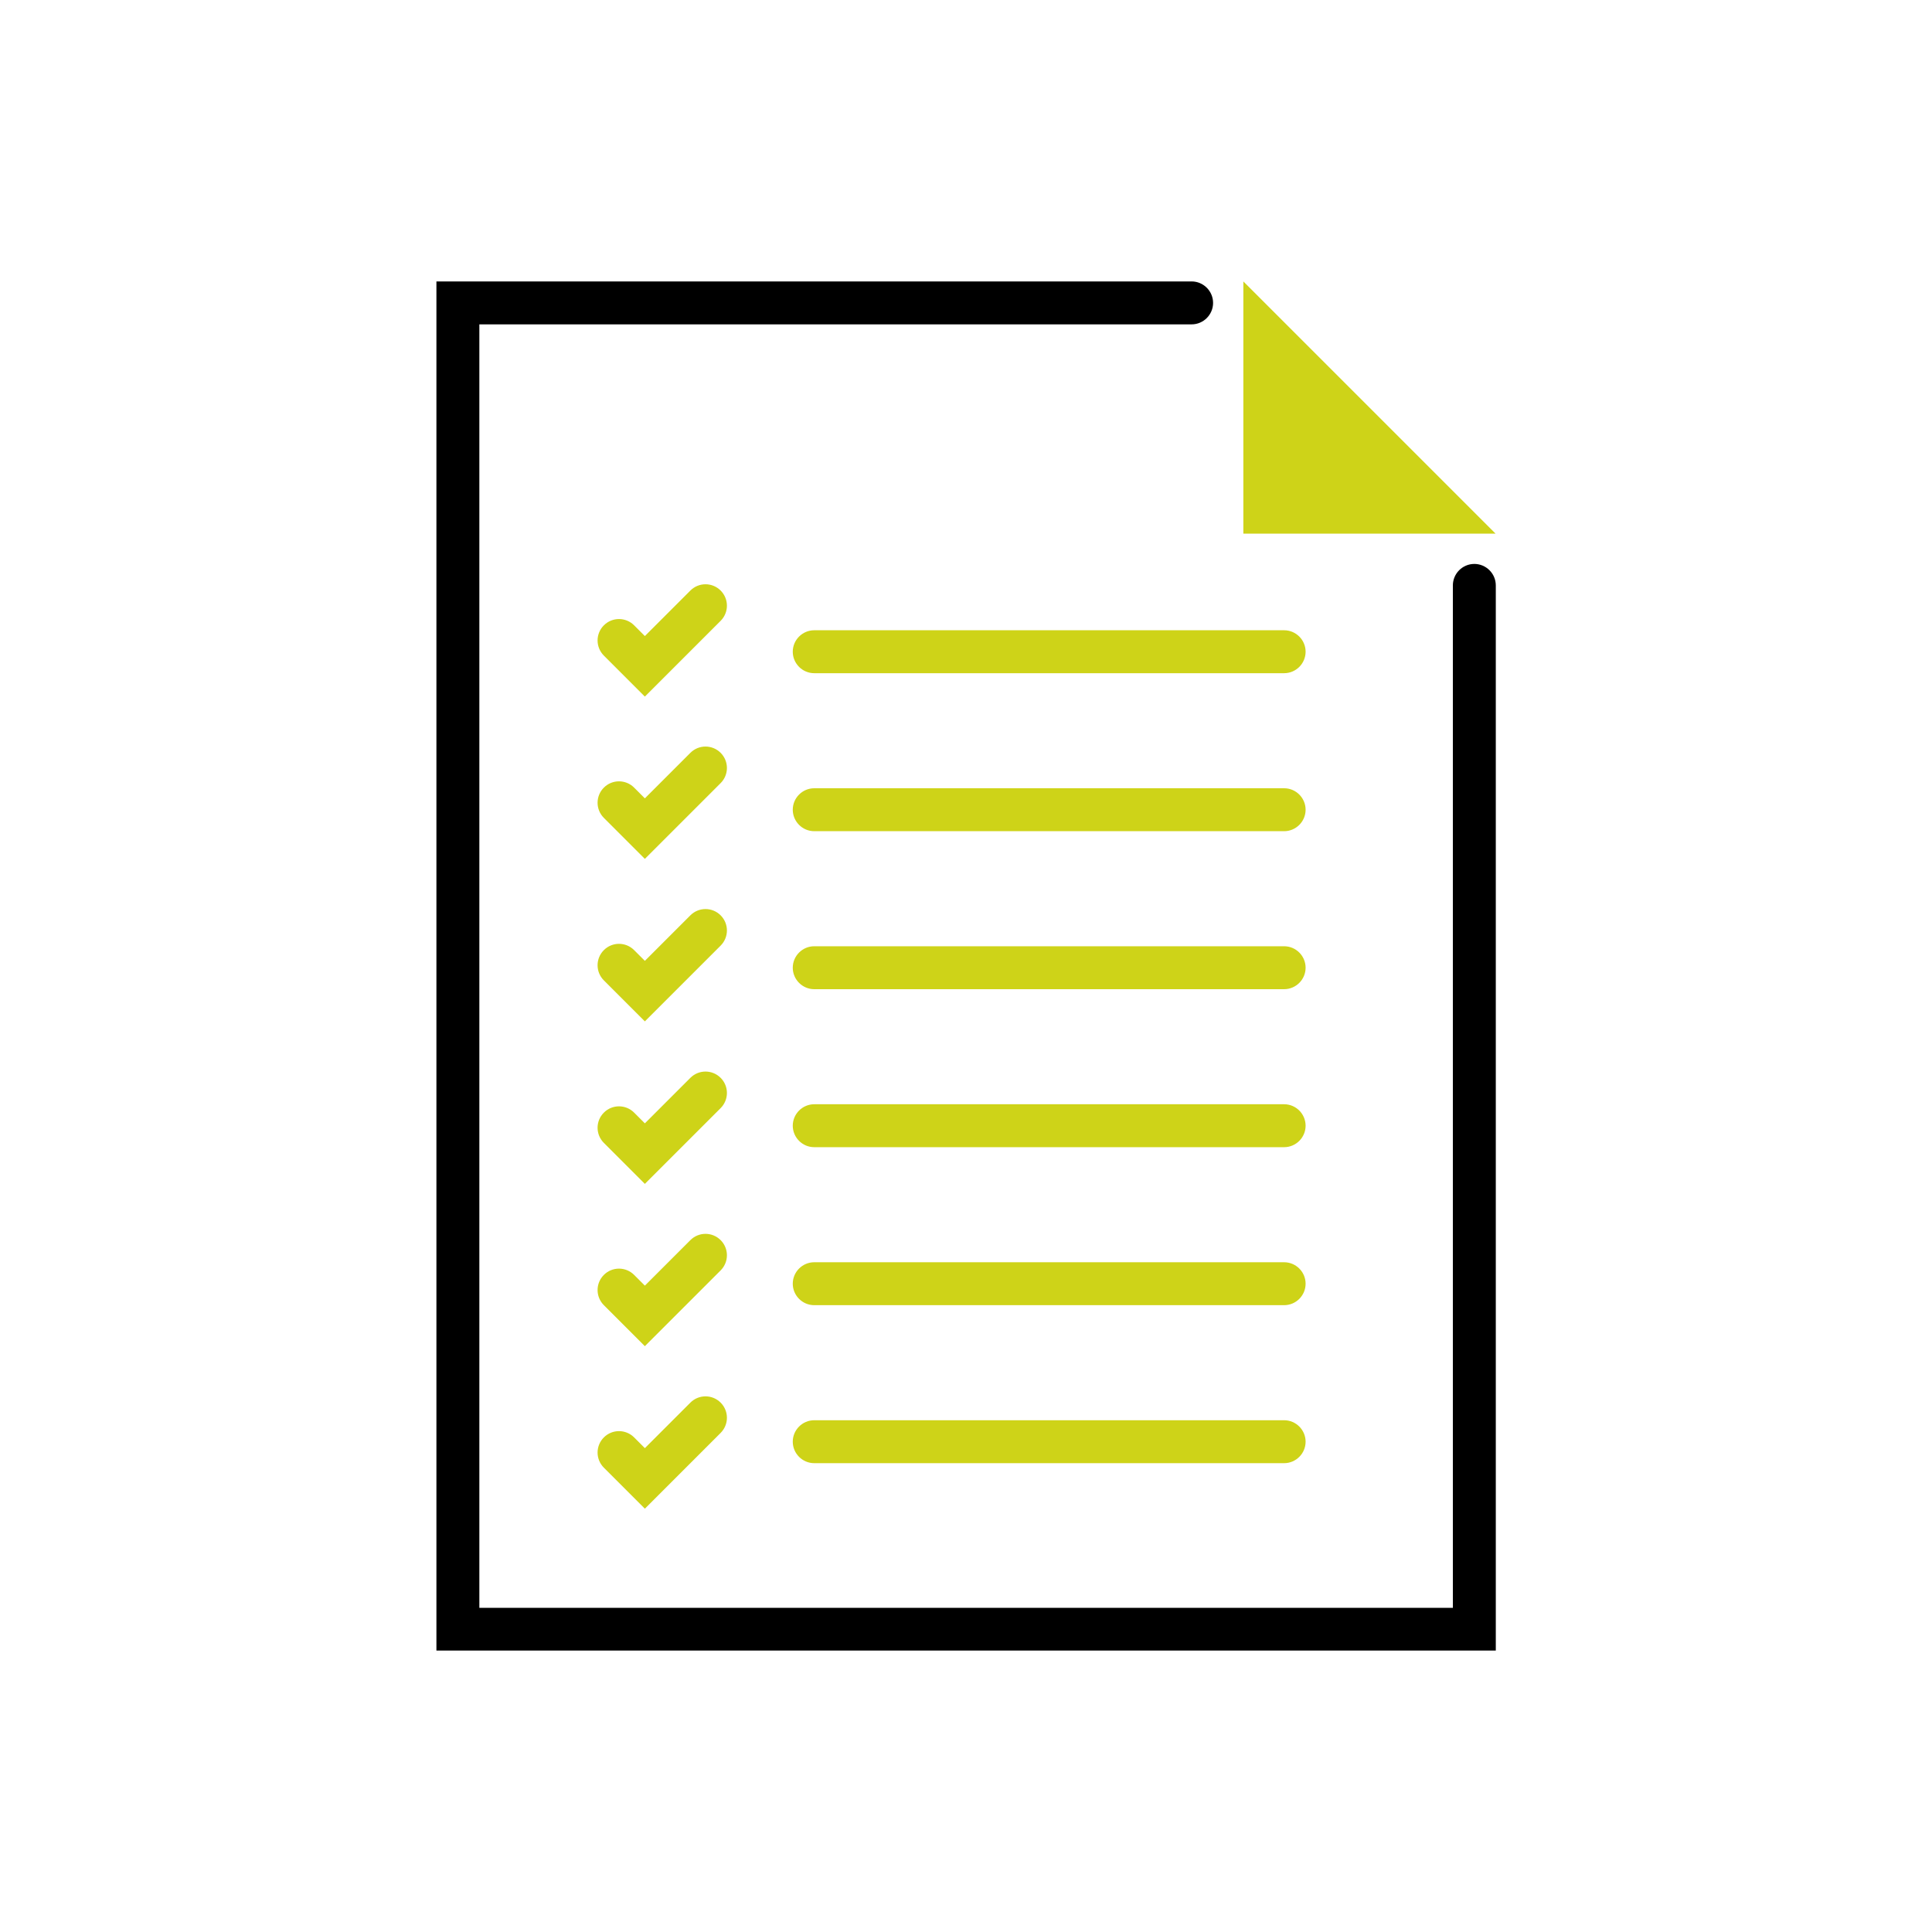
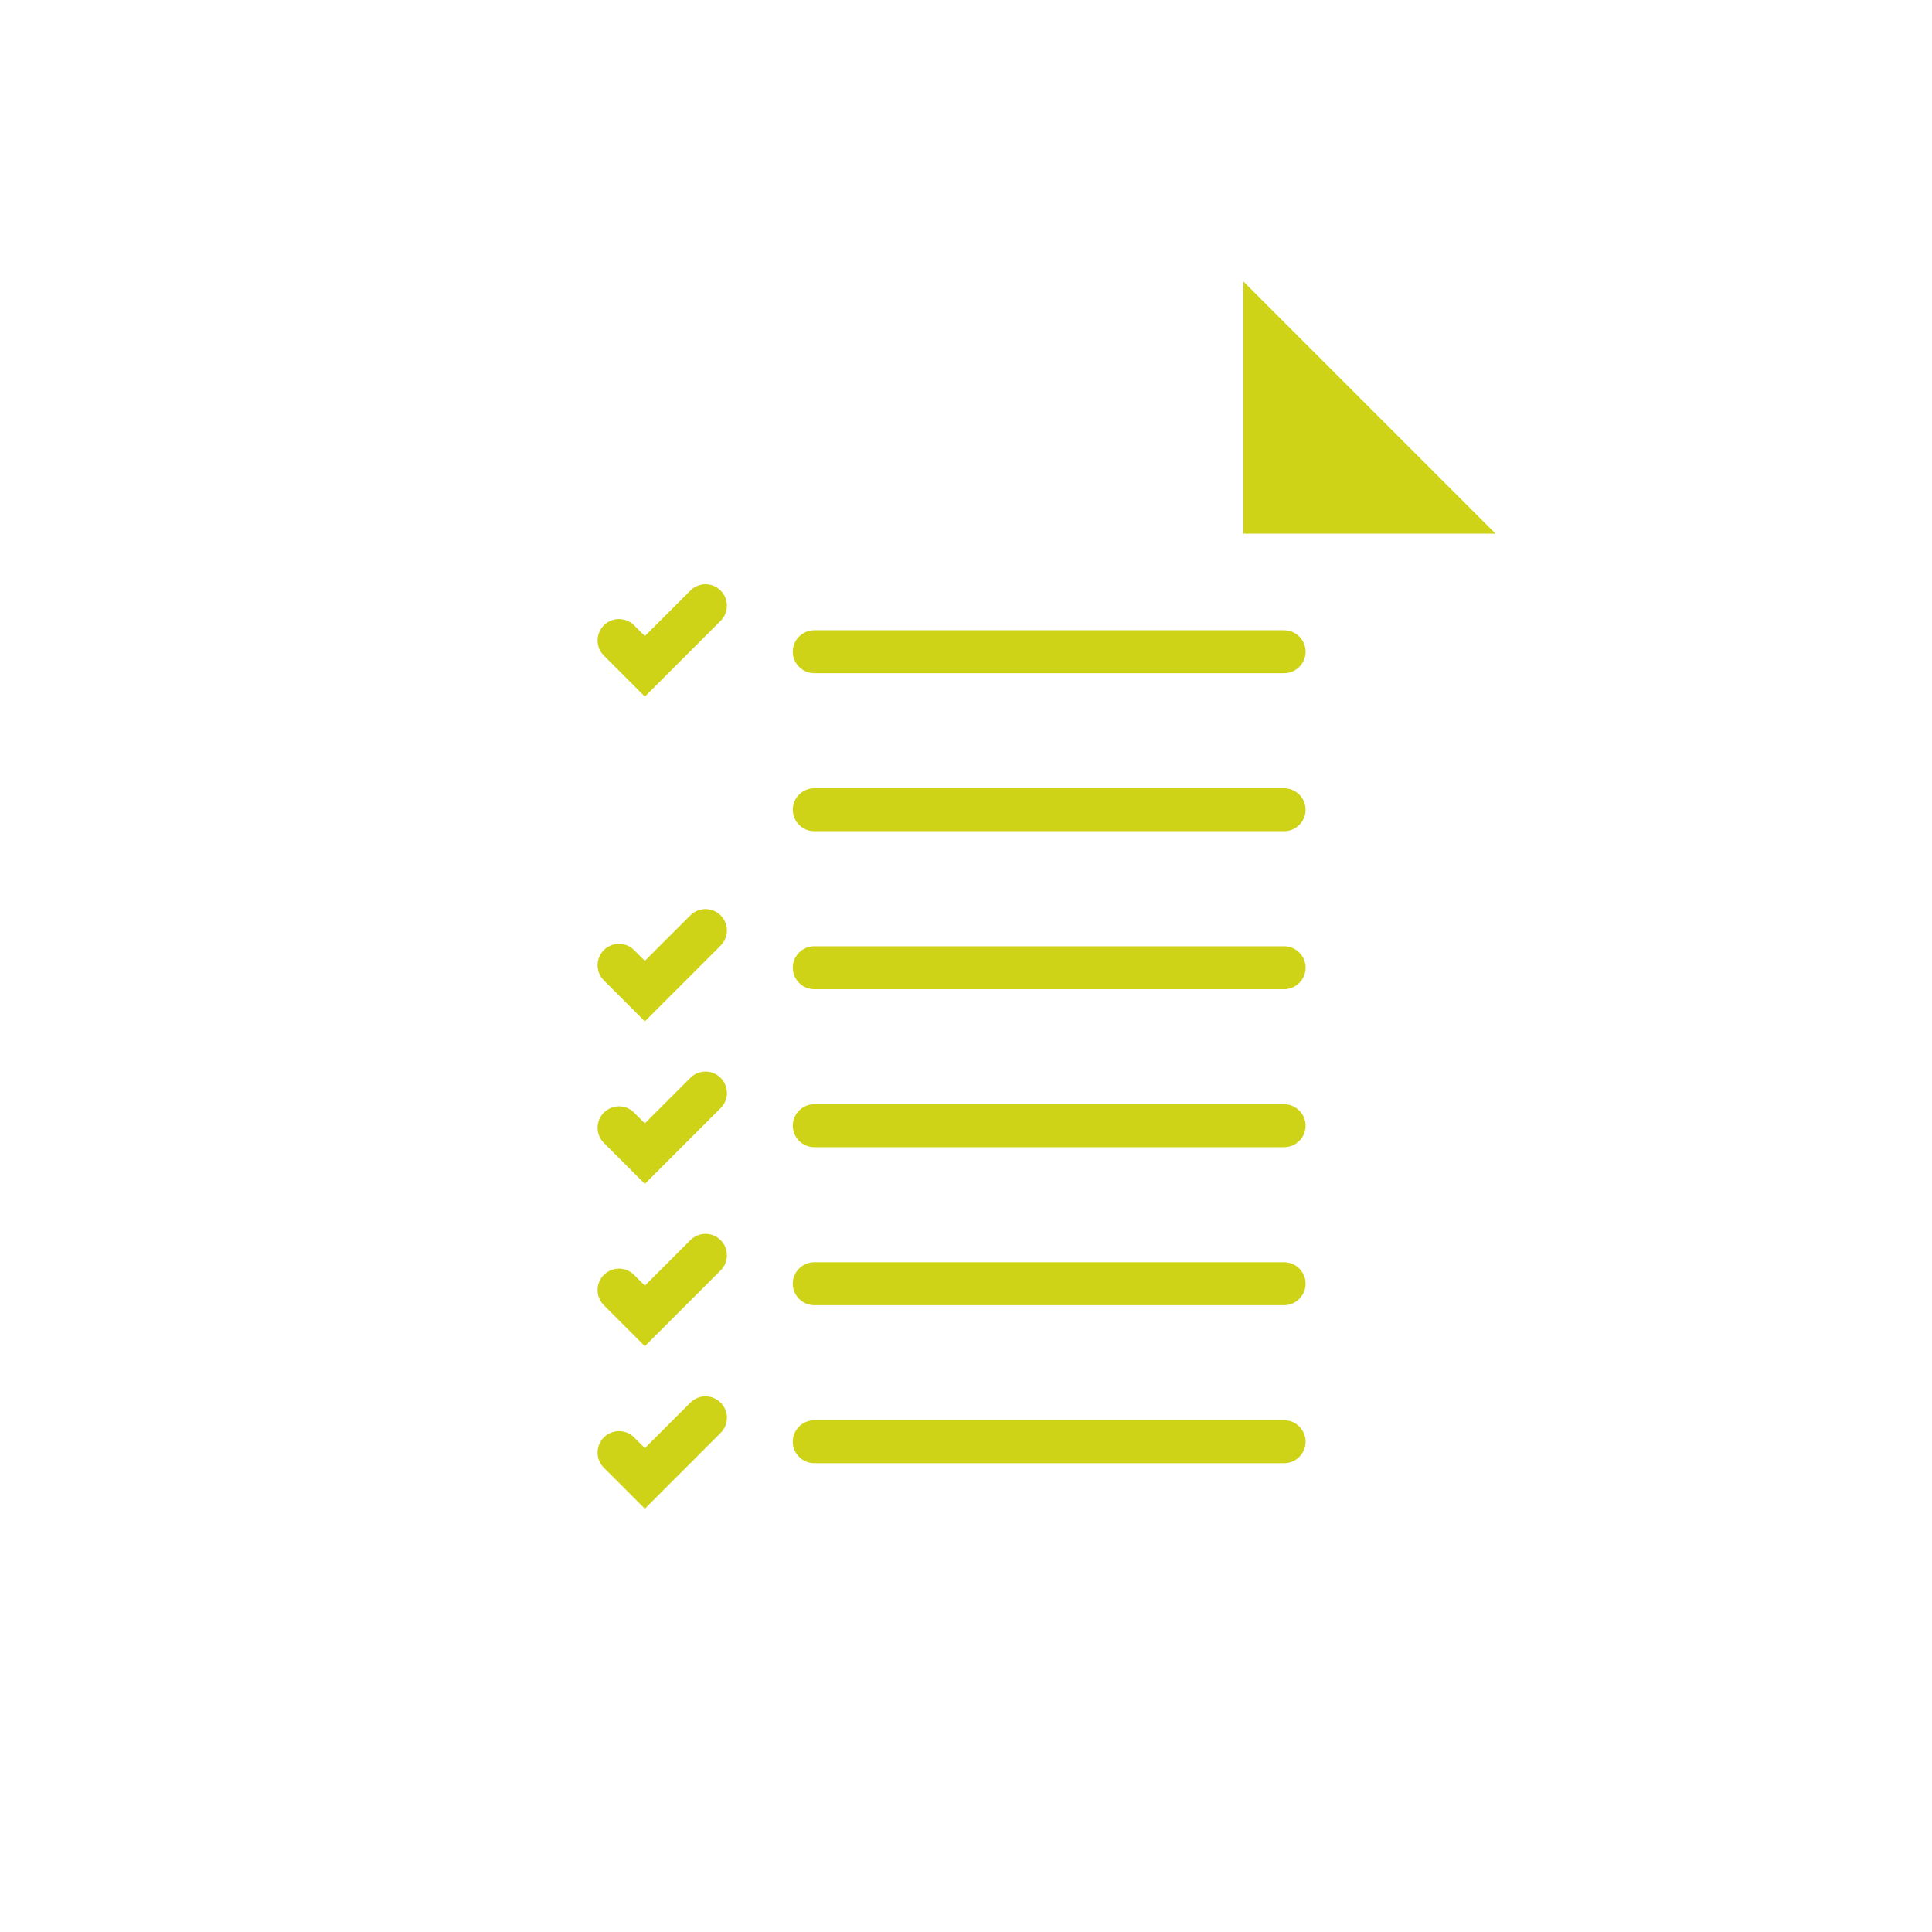
<svg xmlns="http://www.w3.org/2000/svg" id="Layer_1" viewBox="0 0 90 90">
  <defs>
    <style>.cls-1{fill:#ced318;}</style>
  </defs>
  <polyline class="cls-1" points="69.67 24.86 57.92 24.86 57.92 13.11" />
-   <path d="m69.67,76.89H20.33V13.11h35.18c.55,0,1,.45,1,1s-.45,1-1,1H22.33v59.79h45.35V27.27c0-.55.45-1,1-1s1,.45,1,1v49.62Z" />
  <path class="cls-1" d="m59.82,31.36h-21.89c-.55,0-1-.45-1-1s.45-1,1-1h21.89c.55,0,1,.45,1,1s-.45,1-1,1Z" />
  <path class="cls-1" d="m59.82,38.72h-21.89c-.55,0-1-.45-1-1s.45-1,1-1h21.89c.55,0,1,.45,1,1s-.45,1-1,1Z" />
  <path class="cls-1" d="m59.82,46.08h-21.89c-.55,0-1-.45-1-1s.45-1,1-1h21.89c.55,0,1,.45,1,1s-.45,1-1,1Z" />
  <path class="cls-1" d="m59.82,53.44h-21.89c-.55,0-1-.45-1-1s.45-1,1-1h21.89c.55,0,1,.45,1,1s-.45,1-1,1Z" />
  <path class="cls-1" d="m59.82,60.8h-21.89c-.55,0-1-.45-1-1s.45-1,1-1h21.89c.55,0,1,.45,1,1s-.45,1-1,1Z" />
  <path class="cls-1" d="m59.82,68.16h-21.89c-.55,0-1-.45-1-1s.45-1,1-1h21.89c.55,0,1,.45,1,1s-.45,1-1,1Z" />
  <path class="cls-1" d="m30.04,32.45l-1.91-1.91c-.39-.39-.39-1.02,0-1.41s1.02-.39,1.41,0l.5.5,2.12-2.12c.39-.39,1.02-.39,1.41,0s.39,1.02,0,1.41l-3.54,3.54Z" />
-   <path class="cls-1" d="m30.04,40.01l-1.91-1.91c-.39-.39-.39-1.02,0-1.41s1.02-.39,1.41,0l.5.5,2.12-2.12c.39-.39,1.02-.39,1.41,0s.39,1.02,0,1.41l-3.54,3.54Z" />
  <path class="cls-1" d="m30.04,47.58l-1.91-1.91c-.39-.39-.39-1.02,0-1.41s1.02-.39,1.41,0l.5.5,2.12-2.12c.39-.39,1.02-.39,1.41,0s.39,1.02,0,1.41l-3.54,3.54Z" />
  <path class="cls-1" d="m30.04,55.15l-1.91-1.91c-.39-.39-.39-1.02,0-1.41s1.02-.39,1.41,0l.5.5,2.12-2.12c.39-.39,1.02-.39,1.41,0s.39,1.02,0,1.41l-3.54,3.54Z" />
  <path class="cls-1" d="m30.04,62.71l-1.91-1.91c-.39-.39-.39-1.02,0-1.41s1.02-.39,1.41,0l.5.5,2.12-2.12c.39-.39,1.02-.39,1.41,0s.39,1.02,0,1.41l-3.54,3.54Z" />
  <path class="cls-1" d="m30.04,70.28l-1.91-1.91c-.39-.39-.39-1.02,0-1.41s1.02-.39,1.41,0l.5.5,2.12-2.12c.39-.39,1.02-.39,1.41,0s.39,1.02,0,1.41l-3.54,3.54Z" />
</svg>